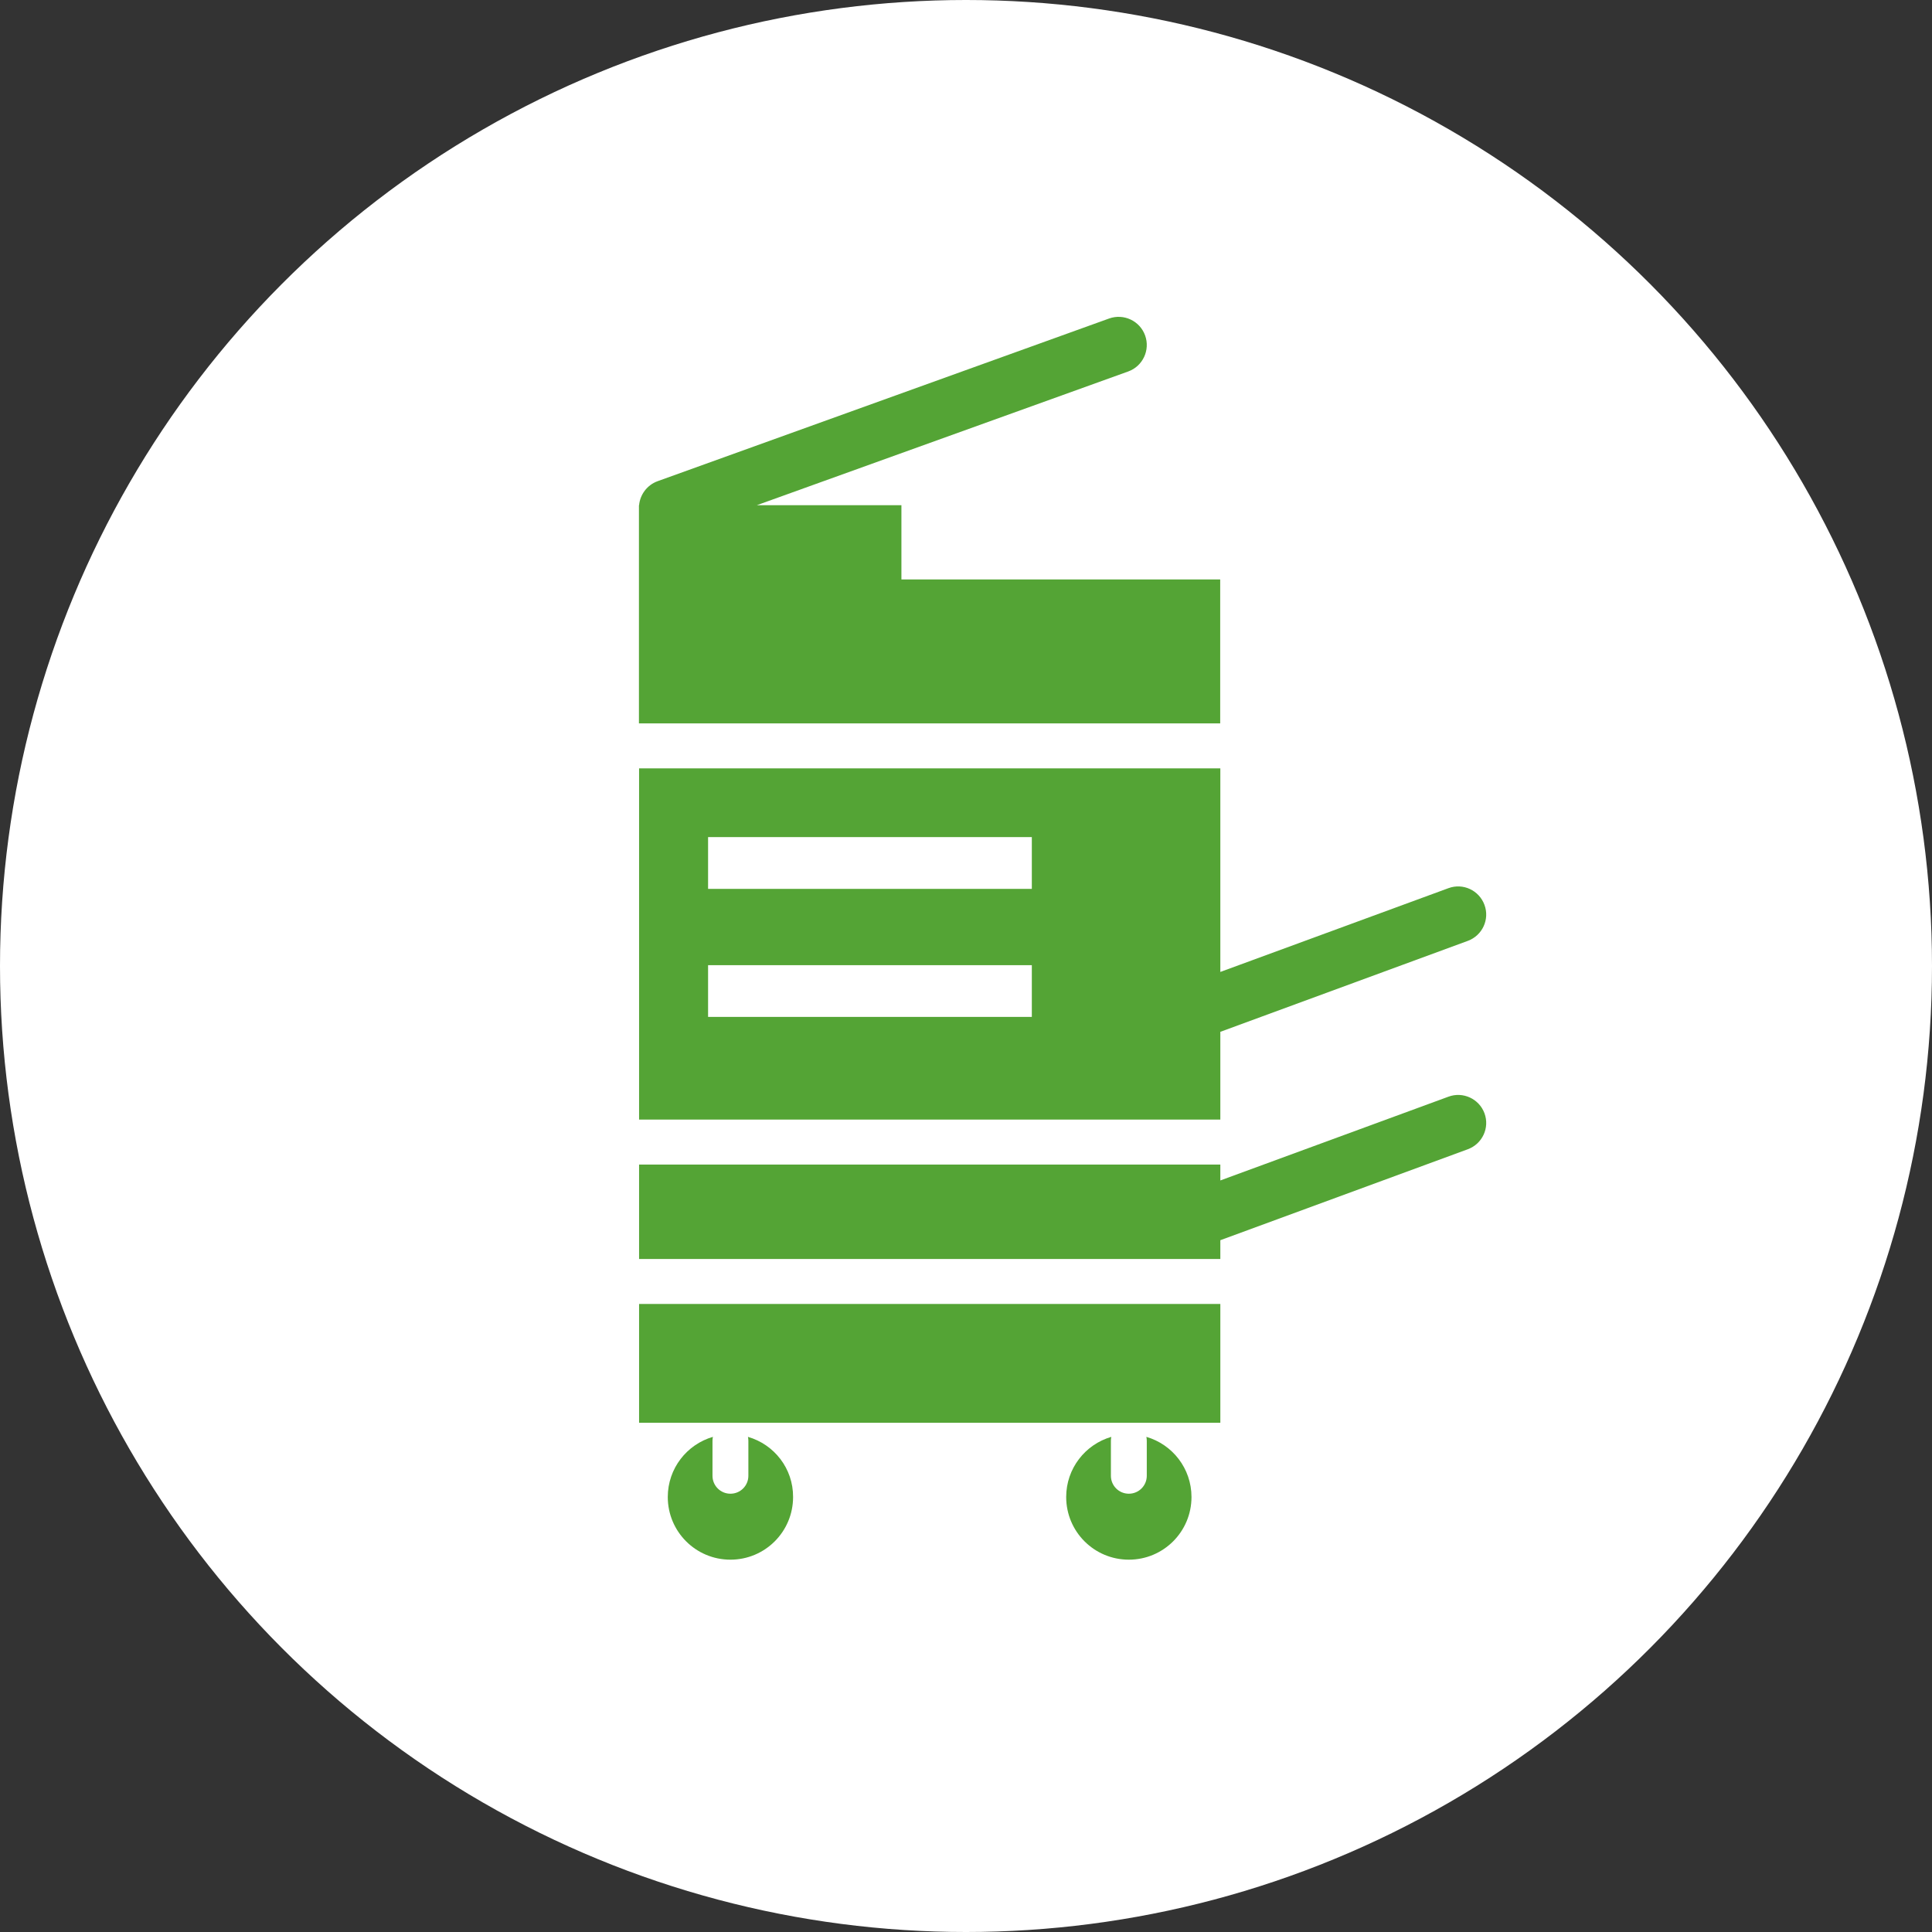
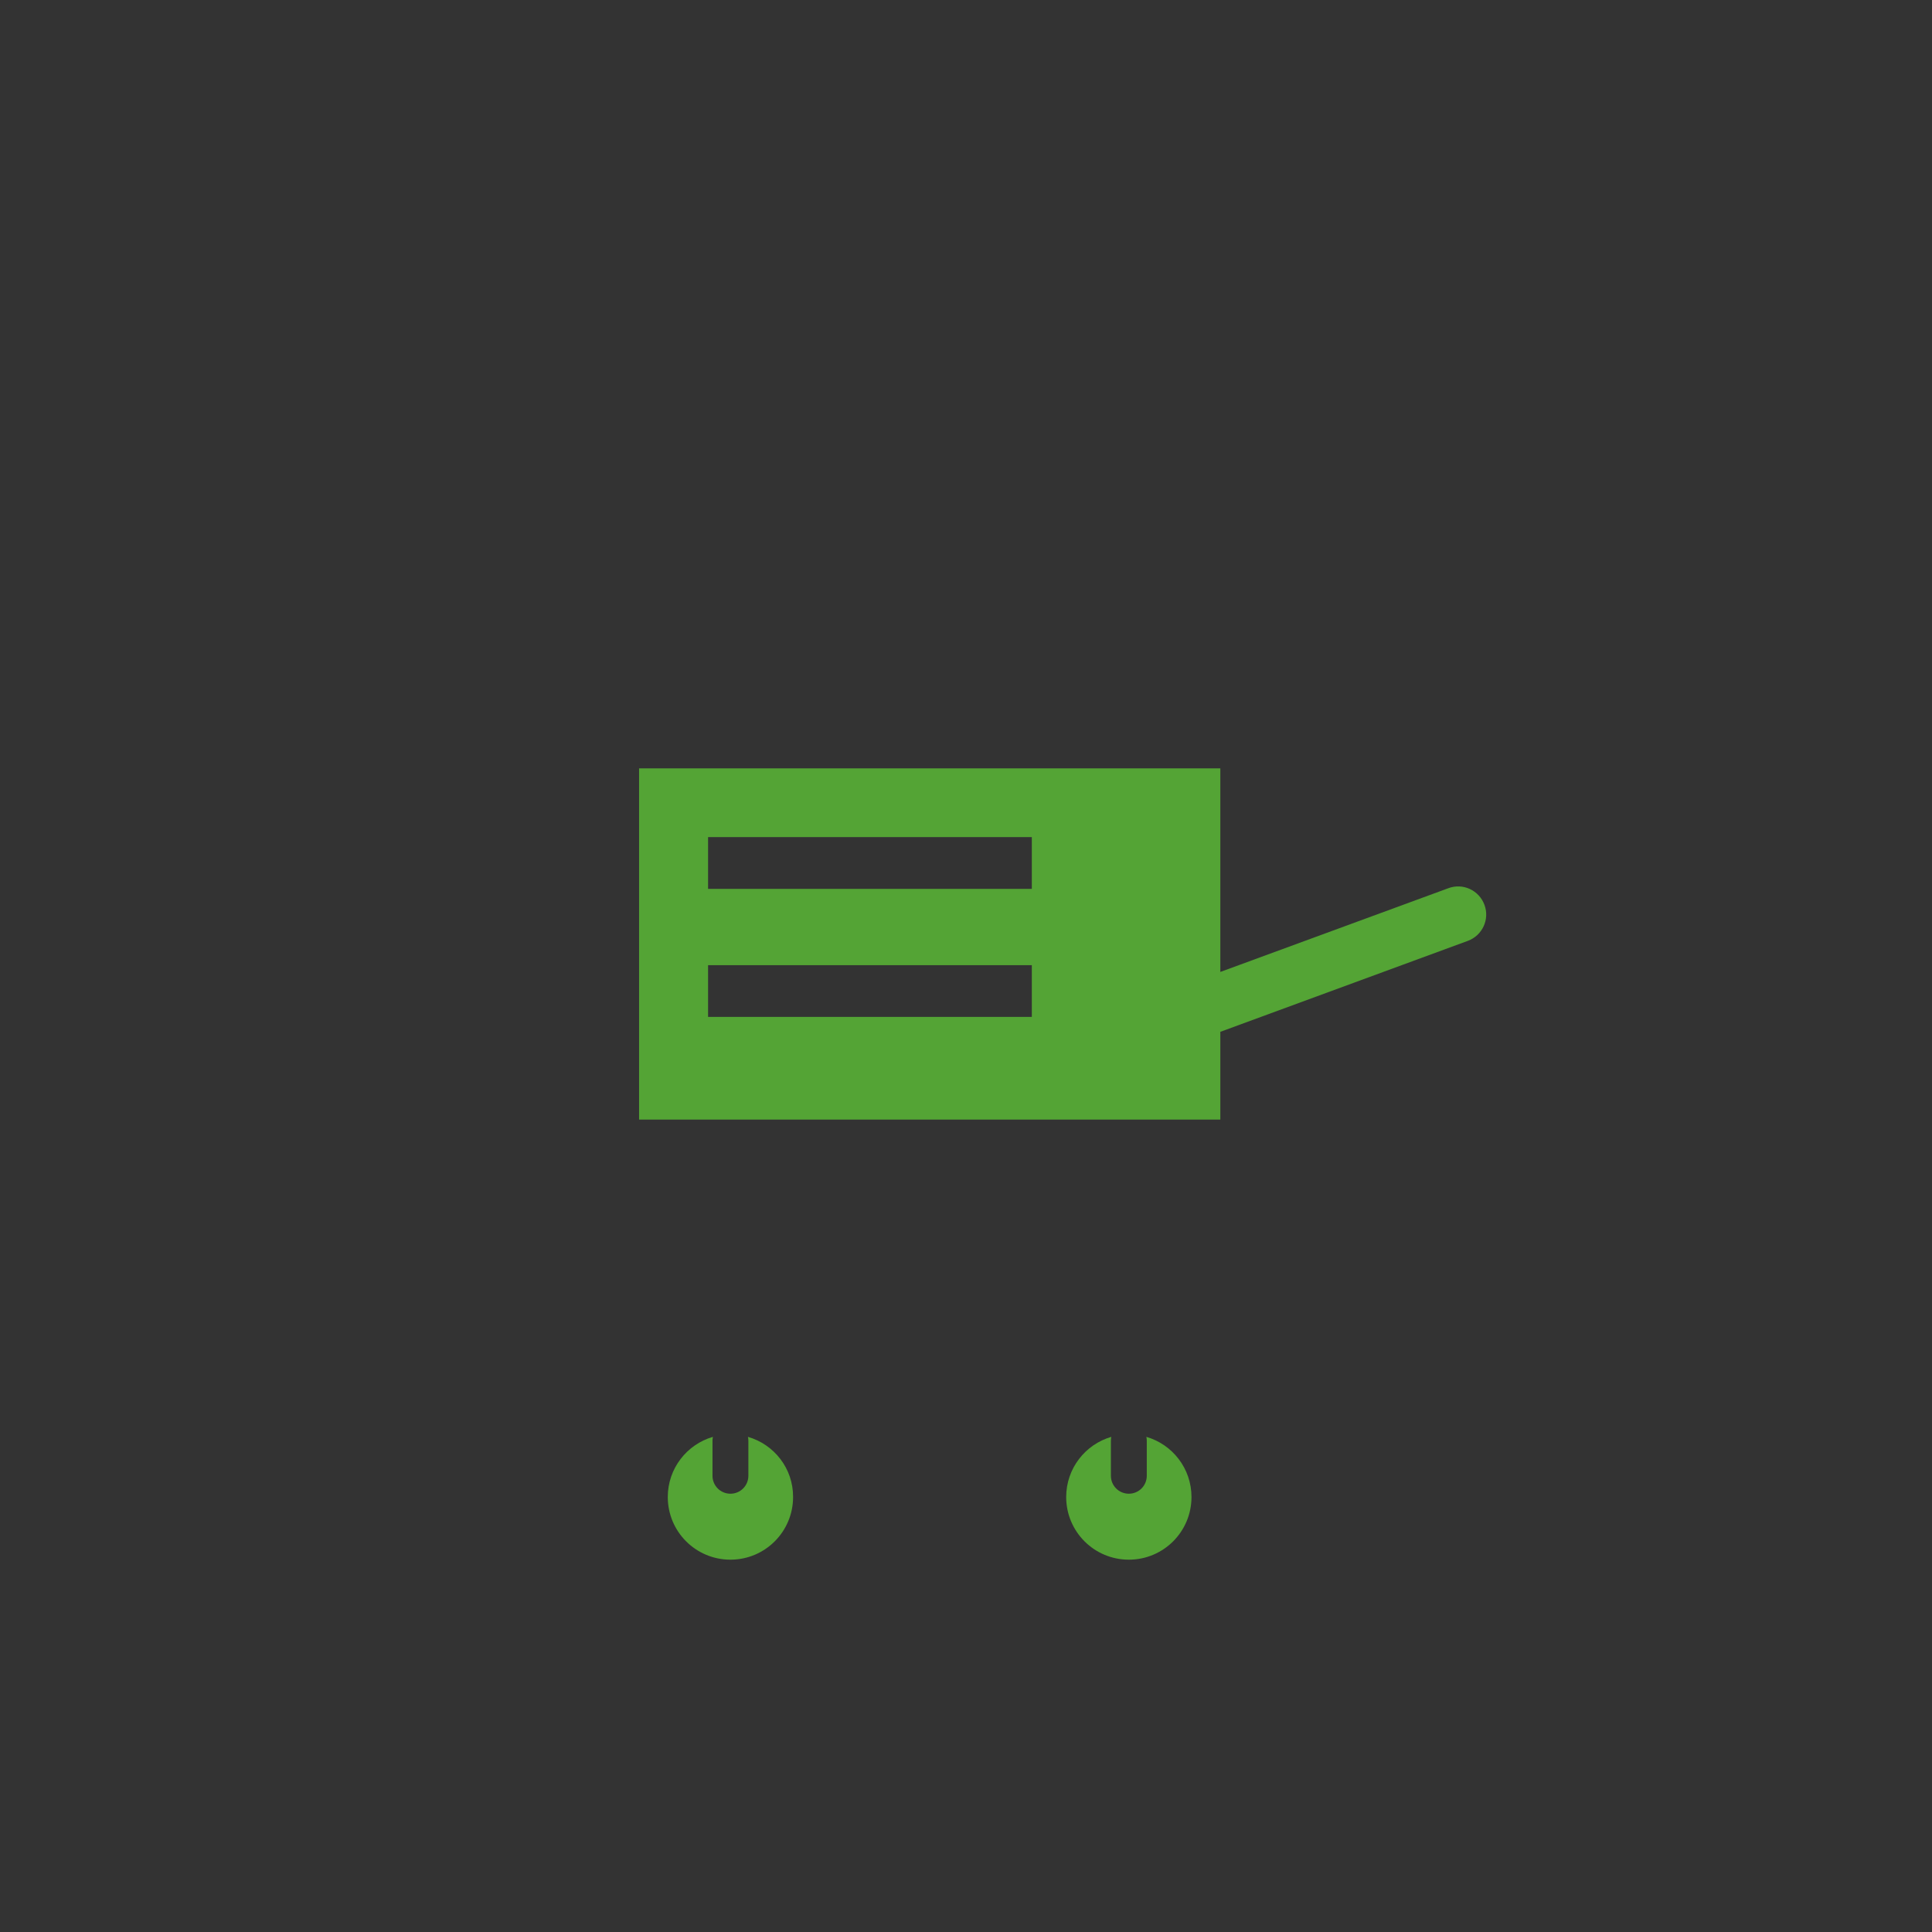
<svg xmlns="http://www.w3.org/2000/svg" version="1.1" id="レイヤー_1" x="0px" y="0px" viewBox="0 0 140 140" style="enable-background:new 0 0 140 140;" xml:space="preserve">
  <rect x="0" y="0" width="140" height="140" fill="#333333" stroke="none" />
  <style type="text/css">
	.st0{fill:#FFFFFF;}
	.st1{fill:#54A435;}
</style>
-   <circle class="st0" cx="70" cy="70" r="70" />
  <g>
    <path class="st1" d="M54.2,104.12c0.02,0.09,0.03,0.19,0.03,0.29v2.53c0,0.72-0.58,1.3-1.3,1.3s-1.3-0.58-1.3-1.3v-2.53   c0-0.1,0.01-0.2,0.03-0.29c-1.89,0.55-3.27,2.29-3.27,4.36c0,2.51,2.03,4.54,4.54,4.54s4.54-2.03,4.54-4.54   C57.48,106.41,56.1,104.67,54.2,104.12z" />
    <path class="st1" d="M83.07,104.12c0.02,0.09,0.03,0.19,0.03,0.29v2.53c0,0.72-0.58,1.3-1.3,1.3c-0.72,0-1.3-0.58-1.3-1.3v-2.53   c0-0.1,0.01-0.2,0.03-0.29c-1.89,0.55-3.27,2.29-3.27,4.36c0,2.51,2.03,4.54,4.54,4.54c2.51,0,4.54-2.03,4.54-4.54   C86.34,106.41,84.96,104.67,83.07,104.12z" />
-     <path class="st1" d="M104.96,79.47l-16.53,6.07v-1.15H46.31v6.84h42.12v-1.36l17.93-6.59c1.06-0.39,1.6-1.56,1.21-2.61   C107.18,79.62,106.01,79.08,104.96,79.47z" />
-     <path class="st1" d="M88.43,41.99H65.32v-5.38H54.84l26.91-9.69c1.06-0.38,1.61-1.55,1.23-2.61c-0.38-1.06-1.55-1.61-2.61-1.23   L47.65,34.87c-0.77,0.28-1.27,0.98-1.34,1.74h-0.01v5.38v1.96v8.47h42.12V41.99z" />
-     <rect x="46.31" y="94.49" class="st1" width="42.12" height="8.61" />
    <path class="st1" d="M88.43,74.77l17.93-6.59c1.06-0.39,1.6-1.56,1.21-2.61c-0.39-1.06-1.56-1.6-2.61-1.21l-16.53,6.07V55.68H46.31   v25.45h42.12V74.77z M74.77,73.69H51.31v-3.75h23.46V73.69z M74.77,64.41H51.31v-3.75h23.46V64.41z" />
  </g>
</svg>